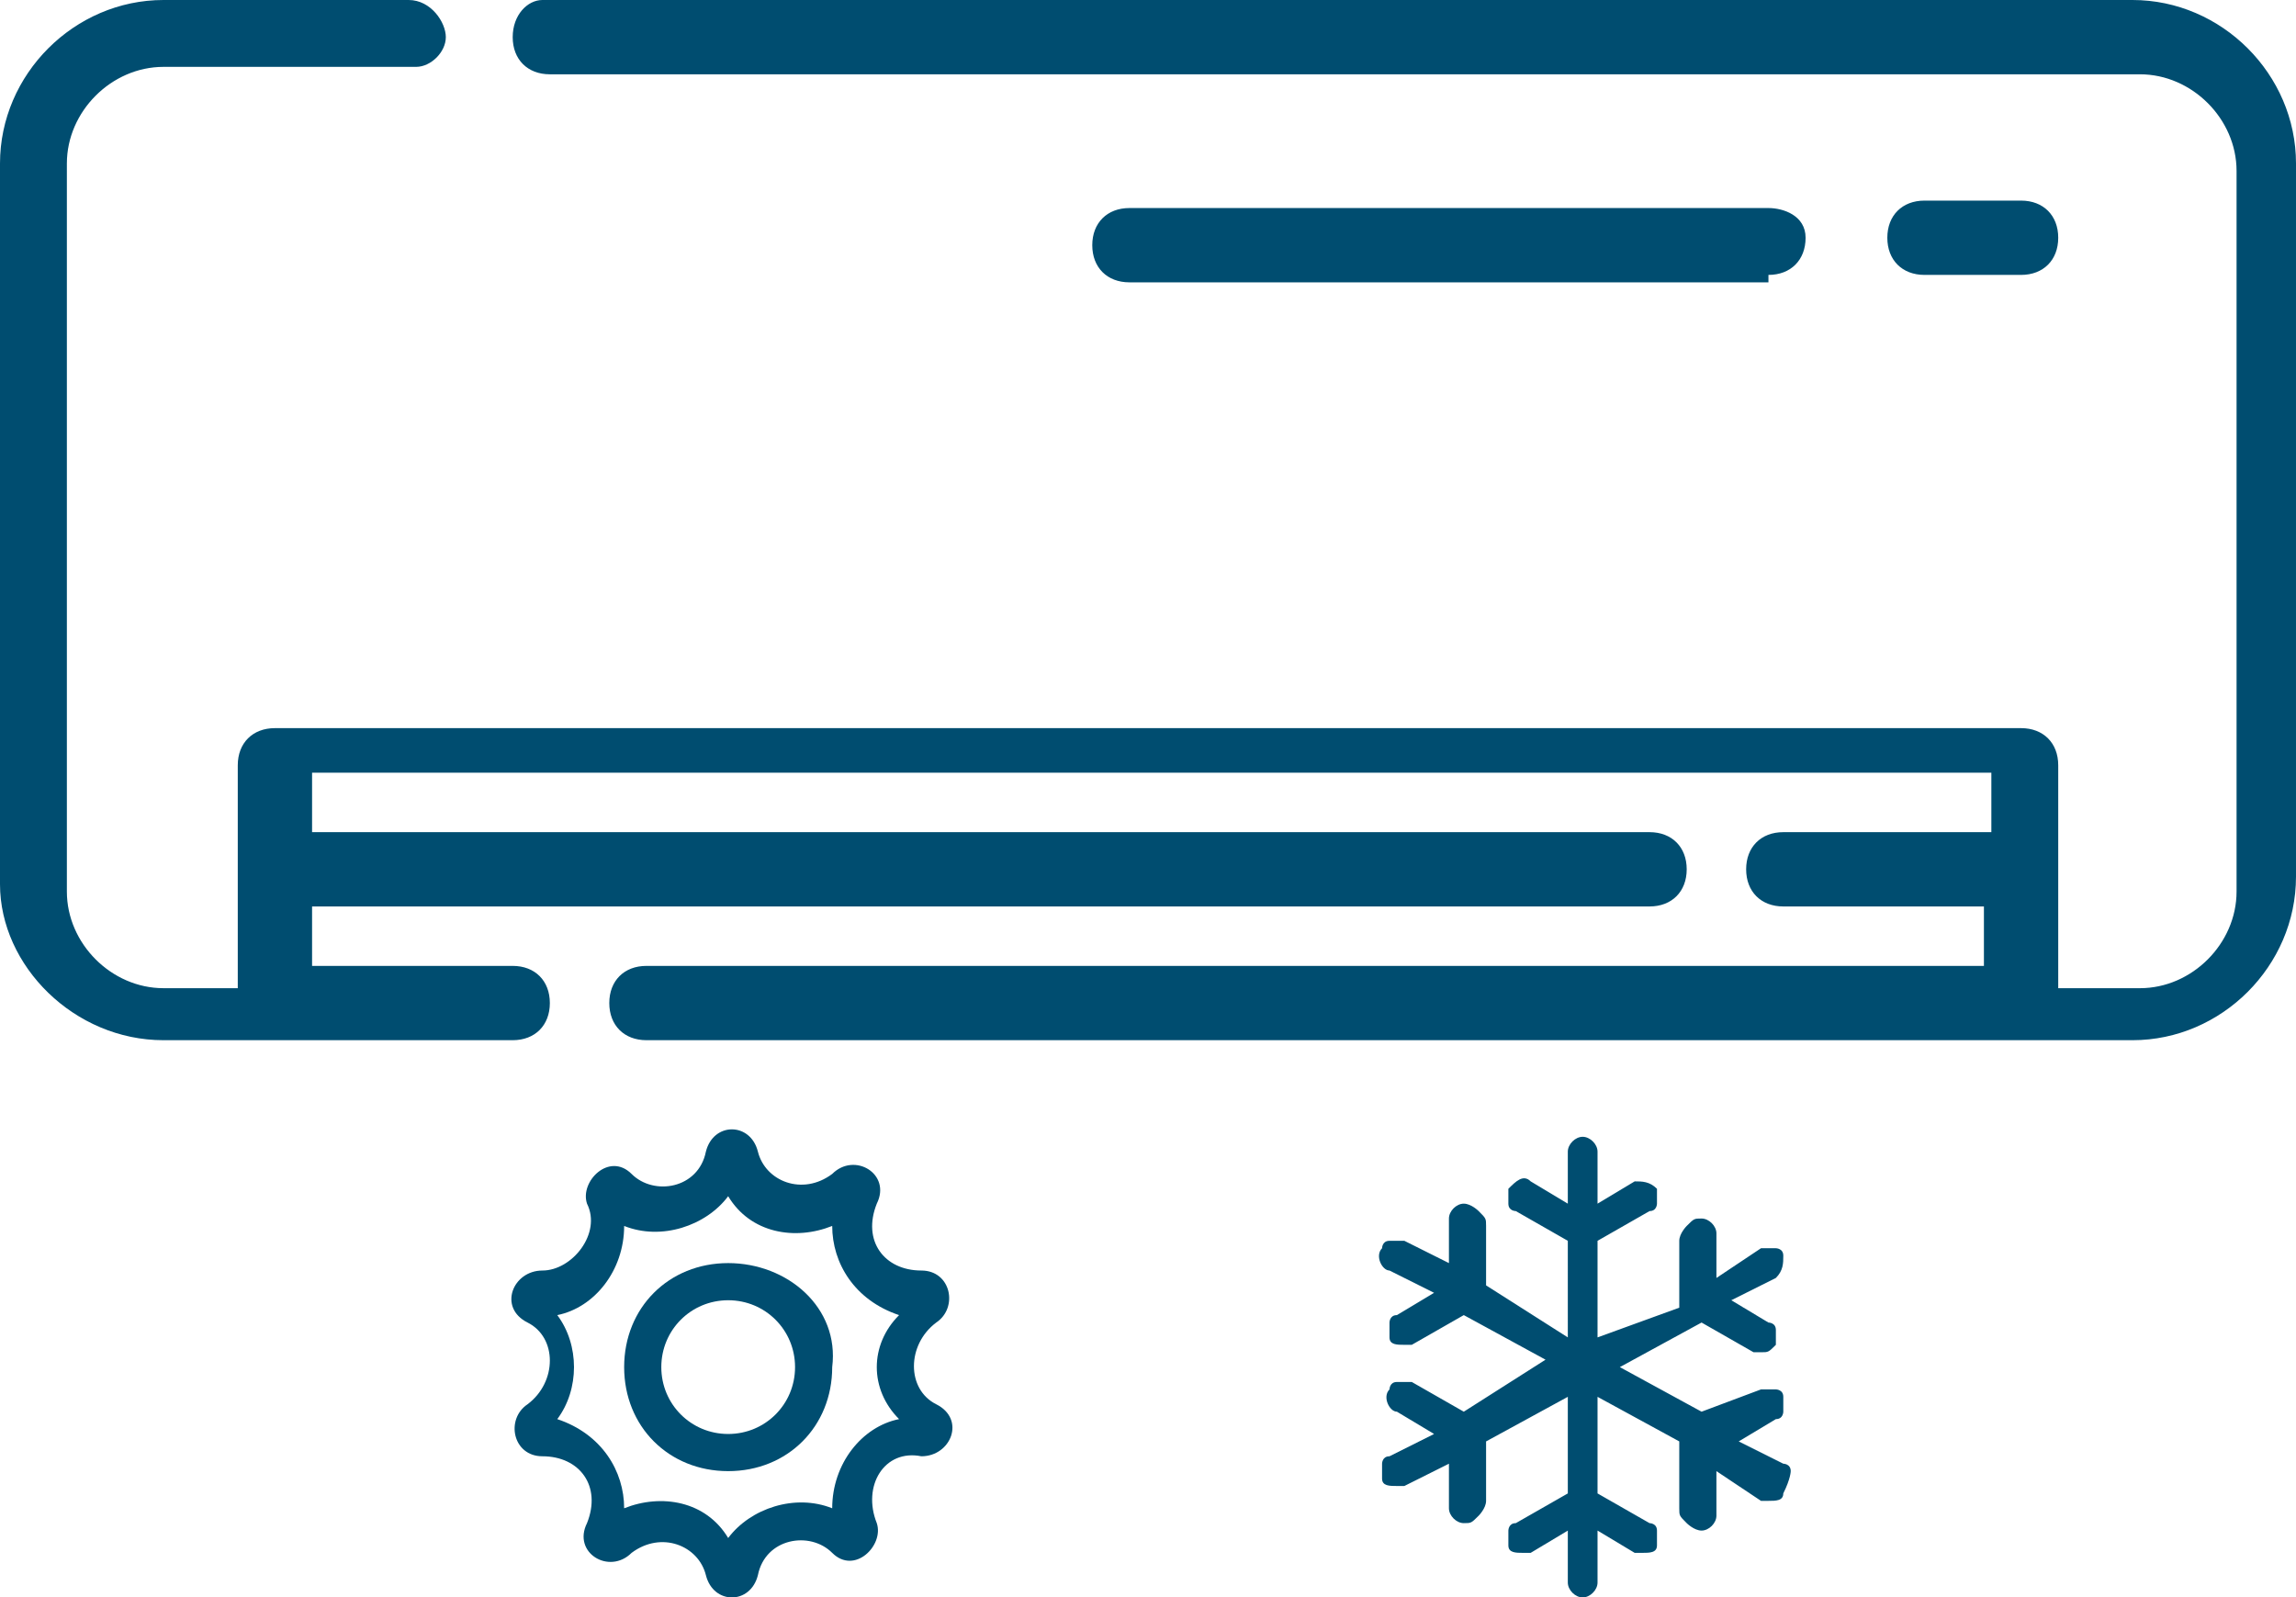
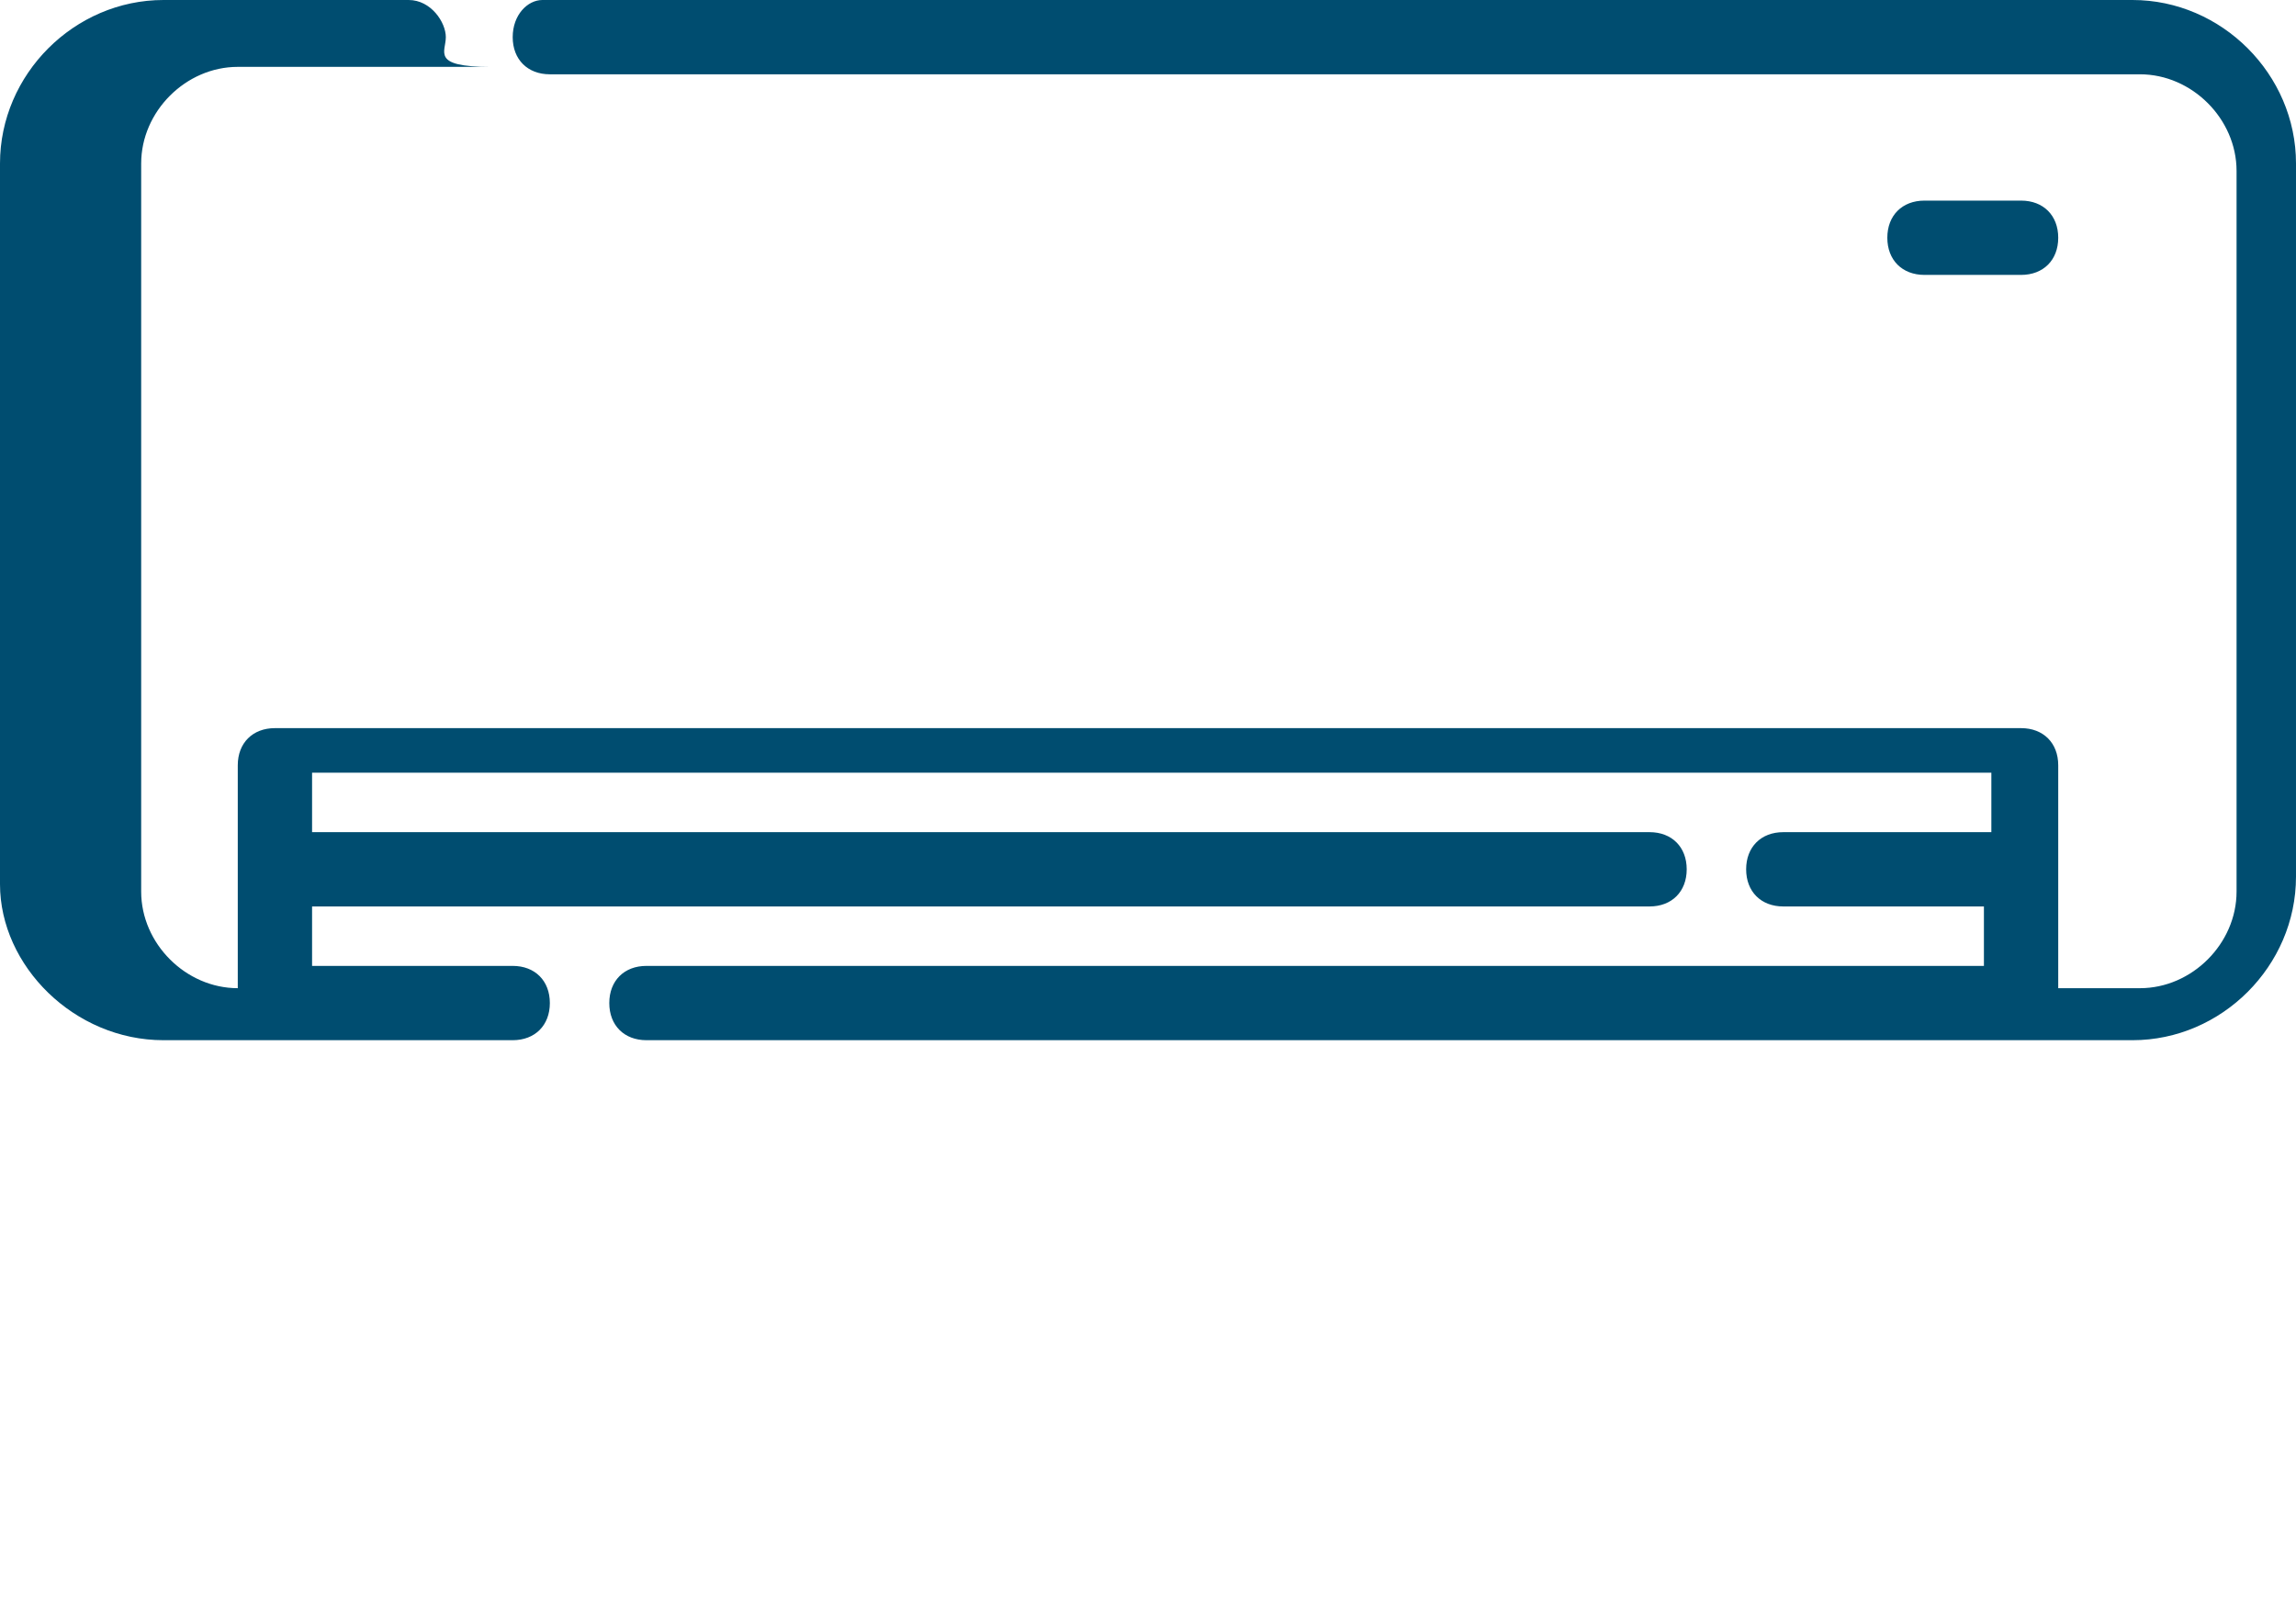
<svg xmlns="http://www.w3.org/2000/svg" version="1.1" id="Calque_1" x="0px" y="0px" viewBox="0 0 30.9 21.5" style="enable-background:new 0 0 30.9 21.5;" xml:space="preserve" preserveAspectRatio="xMaxYMax slice">
  <style type="text/css">
	.st0{fill:#004D70;}
</style>
  <g>
    <g>
-       <path class="st0" d="M28.7,0H7.3C7.1,0,6.9,0.2,6.9,0.5s0.2,0.5,0.5,0.5h21.4c0.7,0,1.3,0.6,1.3,1.3v9.7c0,0.7-0.6,1.3-1.3,1.3    h-1.1v-3c0-0.3-0.2-0.5-0.5-0.5H3.7c-0.3,0-0.5,0.2-0.5,0.5v3H2.2c-0.7,0-1.3-0.6-1.3-1.3V2.2c0-0.7,0.6-1.3,1.3-1.3h3.4    C5.8,0.9,6,0.7,6,0.5S5.8,0,5.5,0H2.2C1,0,0,1,0,2.2v9.7C0,13,1,14,2.2,14h4.7c0.3,0,0.5-0.2,0.5-0.5c0-0.3-0.2-0.5-0.5-0.5H4.2    v-0.8h18c0.3,0,0.5-0.2,0.5-0.5c0-0.3-0.2-0.5-0.5-0.5h-18v-0.8h22.6v0.8H24c-0.3,0-0.5,0.2-0.5,0.5c0,0.3,0.2,0.5,0.5,0.5h2.7    v0.8h-18c-0.3,0-0.5,0.2-0.5,0.5c0,0.3,0.2,0.5,0.5,0.5h20c1.2,0,2.2-1,2.2-2.2V2.2C30.9,1,29.9,0,28.7,0z" />
+       <path class="st0" d="M28.7,0H7.3C7.1,0,6.9,0.2,6.9,0.5s0.2,0.5,0.5,0.5h21.4c0.7,0,1.3,0.6,1.3,1.3v9.7c0,0.7-0.6,1.3-1.3,1.3    h-1.1v-3c0-0.3-0.2-0.5-0.5-0.5H3.7c-0.3,0-0.5,0.2-0.5,0.5v3c-0.7,0-1.3-0.6-1.3-1.3V2.2c0-0.7,0.6-1.3,1.3-1.3h3.4    C5.8,0.9,6,0.7,6,0.5S5.8,0,5.5,0H2.2C1,0,0,1,0,2.2v9.7C0,13,1,14,2.2,14h4.7c0.3,0,0.5-0.2,0.5-0.5c0-0.3-0.2-0.5-0.5-0.5H4.2    v-0.8h18c0.3,0,0.5-0.2,0.5-0.5c0-0.3-0.2-0.5-0.5-0.5h-18v-0.8h22.6v0.8H24c-0.3,0-0.5,0.2-0.5,0.5c0,0.3,0.2,0.5,0.5,0.5h2.7    v0.8h-18c-0.3,0-0.5,0.2-0.5,0.5c0,0.3,0.2,0.5,0.5,0.5h20c1.2,0,2.2-1,2.2-2.2V2.2C30.9,1,29.9,0,28.7,0z" />
      <path class="st0" d="M27.2,3.7c0.3,0,0.5-0.2,0.5-0.5s-0.2-0.5-0.5-0.5h-1.3c-0.3,0-0.5,0.2-0.5,0.5s0.2,0.5,0.5,0.5H27.2z" />
-       <path class="st0" d="M23.8,3.7c0.3,0,0.5-0.2,0.5-0.5S24,2.8,23.8,2.8h-8.6c-0.3,0-0.5,0.2-0.5,0.5s0.2,0.5,0.5,0.5H23.8z" />
    </g>
-     <path class="st0" d="M24.1,19.8c0-0.1-0.1-0.1-0.1-0.1l-0.6-0.3l0.5-0.3c0.1,0,0.1-0.1,0.1-0.1c0-0.1,0-0.1,0-0.2   c0-0.1-0.1-0.1-0.1-0.1c-0.1,0-0.1,0-0.2,0L22.9,19l-1.1-0.6l1.1-0.6l0.7,0.4c0,0,0.1,0,0.1,0c0.1,0,0.1,0,0.2-0.1l0,0   c0-0.1,0-0.1,0-0.2c0-0.1-0.1-0.1-0.1-0.1l-0.5-0.3l0.6-0.3c0.1-0.1,0.1-0.2,0.1-0.3c0-0.1-0.1-0.1-0.1-0.1c-0.1,0-0.1,0-0.2,0   l-0.6,0.4l0-0.6c0-0.1-0.1-0.2-0.2-0.2c-0.1,0-0.1,0-0.2,0.1c0,0-0.1,0.1-0.1,0.2l0,0.9L21.5,18v-1.3l0.7-0.4   c0.1,0,0.1-0.1,0.1-0.1c0-0.1,0-0.1,0-0.2c-0.1-0.1-0.2-0.1-0.3-0.1l-0.5,0.3v-0.7c0-0.1-0.1-0.2-0.2-0.2c-0.1,0-0.2,0.1-0.2,0.2   v0.7l-0.5-0.3c-0.1-0.1-0.2,0-0.3,0.1c0,0.1,0,0.1,0,0.2c0,0.1,0.1,0.1,0.1,0.1l0.7,0.4V18L20,17.3l0-0.8c0-0.1,0-0.1-0.1-0.2   c0,0-0.1-0.1-0.2-0.1h0c-0.1,0-0.2,0.1-0.2,0.2l0,0.6l-0.6-0.3c-0.1,0-0.1,0-0.2,0c-0.1,0-0.1,0.1-0.1,0.1c-0.1,0.1,0,0.3,0.1,0.3   l0.6,0.3l-0.5,0.3c-0.1,0-0.1,0.1-0.1,0.1c0,0.1,0,0.1,0,0.2c0,0.1,0.1,0.1,0.2,0.1c0,0,0.1,0,0.1,0l0.7-0.4l1.1,0.6L19.7,19   L19,18.6c-0.1,0-0.1,0-0.2,0c-0.1,0-0.1,0.1-0.1,0.1c-0.1,0.1,0,0.3,0.1,0.3l0.5,0.3l-0.6,0.3c-0.1,0-0.1,0.1-0.1,0.1   c0,0.1,0,0.1,0,0.2c0,0.1,0.1,0.1,0.2,0.1c0,0,0,0,0.1,0l0.6-0.3l0,0.6c0,0.1,0.1,0.2,0.2,0.2h0c0.1,0,0.1,0,0.2-0.1   c0,0,0.1-0.1,0.1-0.2l0-0.8l1.1-0.6v1.3l-0.7,0.4c-0.1,0-0.1,0.1-0.1,0.1c0,0.1,0,0.1,0,0.2c0,0.1,0.1,0.1,0.2,0.1c0,0,0.1,0,0.1,0   l0.5-0.3v0.7c0,0.1,0.1,0.2,0.2,0.2c0.1,0,0.2-0.1,0.2-0.2v-0.7l0.5,0.3c0,0,0.1,0,0.1,0c0.1,0,0.2,0,0.2-0.1c0-0.1,0-0.1,0-0.2   c0-0.1-0.1-0.1-0.1-0.1l-0.7-0.4v-1.3l1.1,0.6l0,0.9c0,0.1,0,0.1,0.1,0.2c0,0,0.1,0.1,0.2,0.1c0.1,0,0.2-0.1,0.2-0.2l0-0.6l0.6,0.4   c0,0,0.1,0,0.1,0c0.1,0,0.2,0,0.2-0.1C24.1,19.9,24.1,19.8,24.1,19.8z" />
    <g>
-       <path class="st0" d="M12.4,19.6c0.4,0,0.6-0.5,0.2-0.7c-0.4-0.2-0.4-0.8,0-1.1c0.3-0.2,0.2-0.7-0.2-0.7c-0.5,0-0.8-0.4-0.6-0.9    c0.2-0.4-0.3-0.7-0.6-0.4c-0.4,0.3-0.9,0.1-1-0.3c-0.1-0.4-0.6-0.4-0.7,0c-0.1,0.5-0.7,0.6-1,0.3c-0.3-0.3-0.7,0.1-0.6,0.4    c0.2,0.4-0.2,0.9-0.6,0.9c-0.4,0-0.6,0.5-0.2,0.7c0.4,0.2,0.4,0.8,0,1.1c-0.3,0.2-0.2,0.7,0.2,0.7c0.5,0,0.8,0.4,0.6,0.9    c-0.2,0.4,0.3,0.7,0.6,0.4c0.4-0.3,0.9-0.1,1,0.3c0.1,0.4,0.6,0.4,0.7,0c0.1-0.5,0.7-0.6,1-0.3c0.3,0.3,0.7-0.1,0.6-0.4    C11.6,20,11.9,19.5,12.4,19.6z M12.1,19.1c-0.5,0.1-0.9,0.6-0.9,1.2c-0.5-0.2-1.1,0-1.4,0.4c-0.3-0.5-0.9-0.6-1.4-0.4    c0-0.5-0.3-1-0.9-1.2c0.3-0.4,0.3-1,0-1.4c0.5-0.1,0.9-0.6,0.9-1.2c0.5,0.2,1.1,0,1.4-0.4c0.3,0.5,0.9,0.6,1.4,0.4    c0,0.5,0.3,1,0.9,1.2C11.7,18.1,11.7,18.7,12.1,19.1z" />
-       <path class="st0" d="M9.8,17c-0.8,0-1.4,0.6-1.4,1.4c0,0.8,0.6,1.4,1.4,1.4s1.4-0.6,1.4-1.4C11.3,17.6,10.6,17,9.8,17z M9.8,19.3    c-0.5,0-0.9-0.4-0.9-0.9c0-0.5,0.4-0.9,0.9-0.9c0.5,0,0.9,0.4,0.9,0.9C10.7,18.9,10.3,19.3,9.8,19.3z" />
-     </g>
+       </g>
  </g>
</svg>